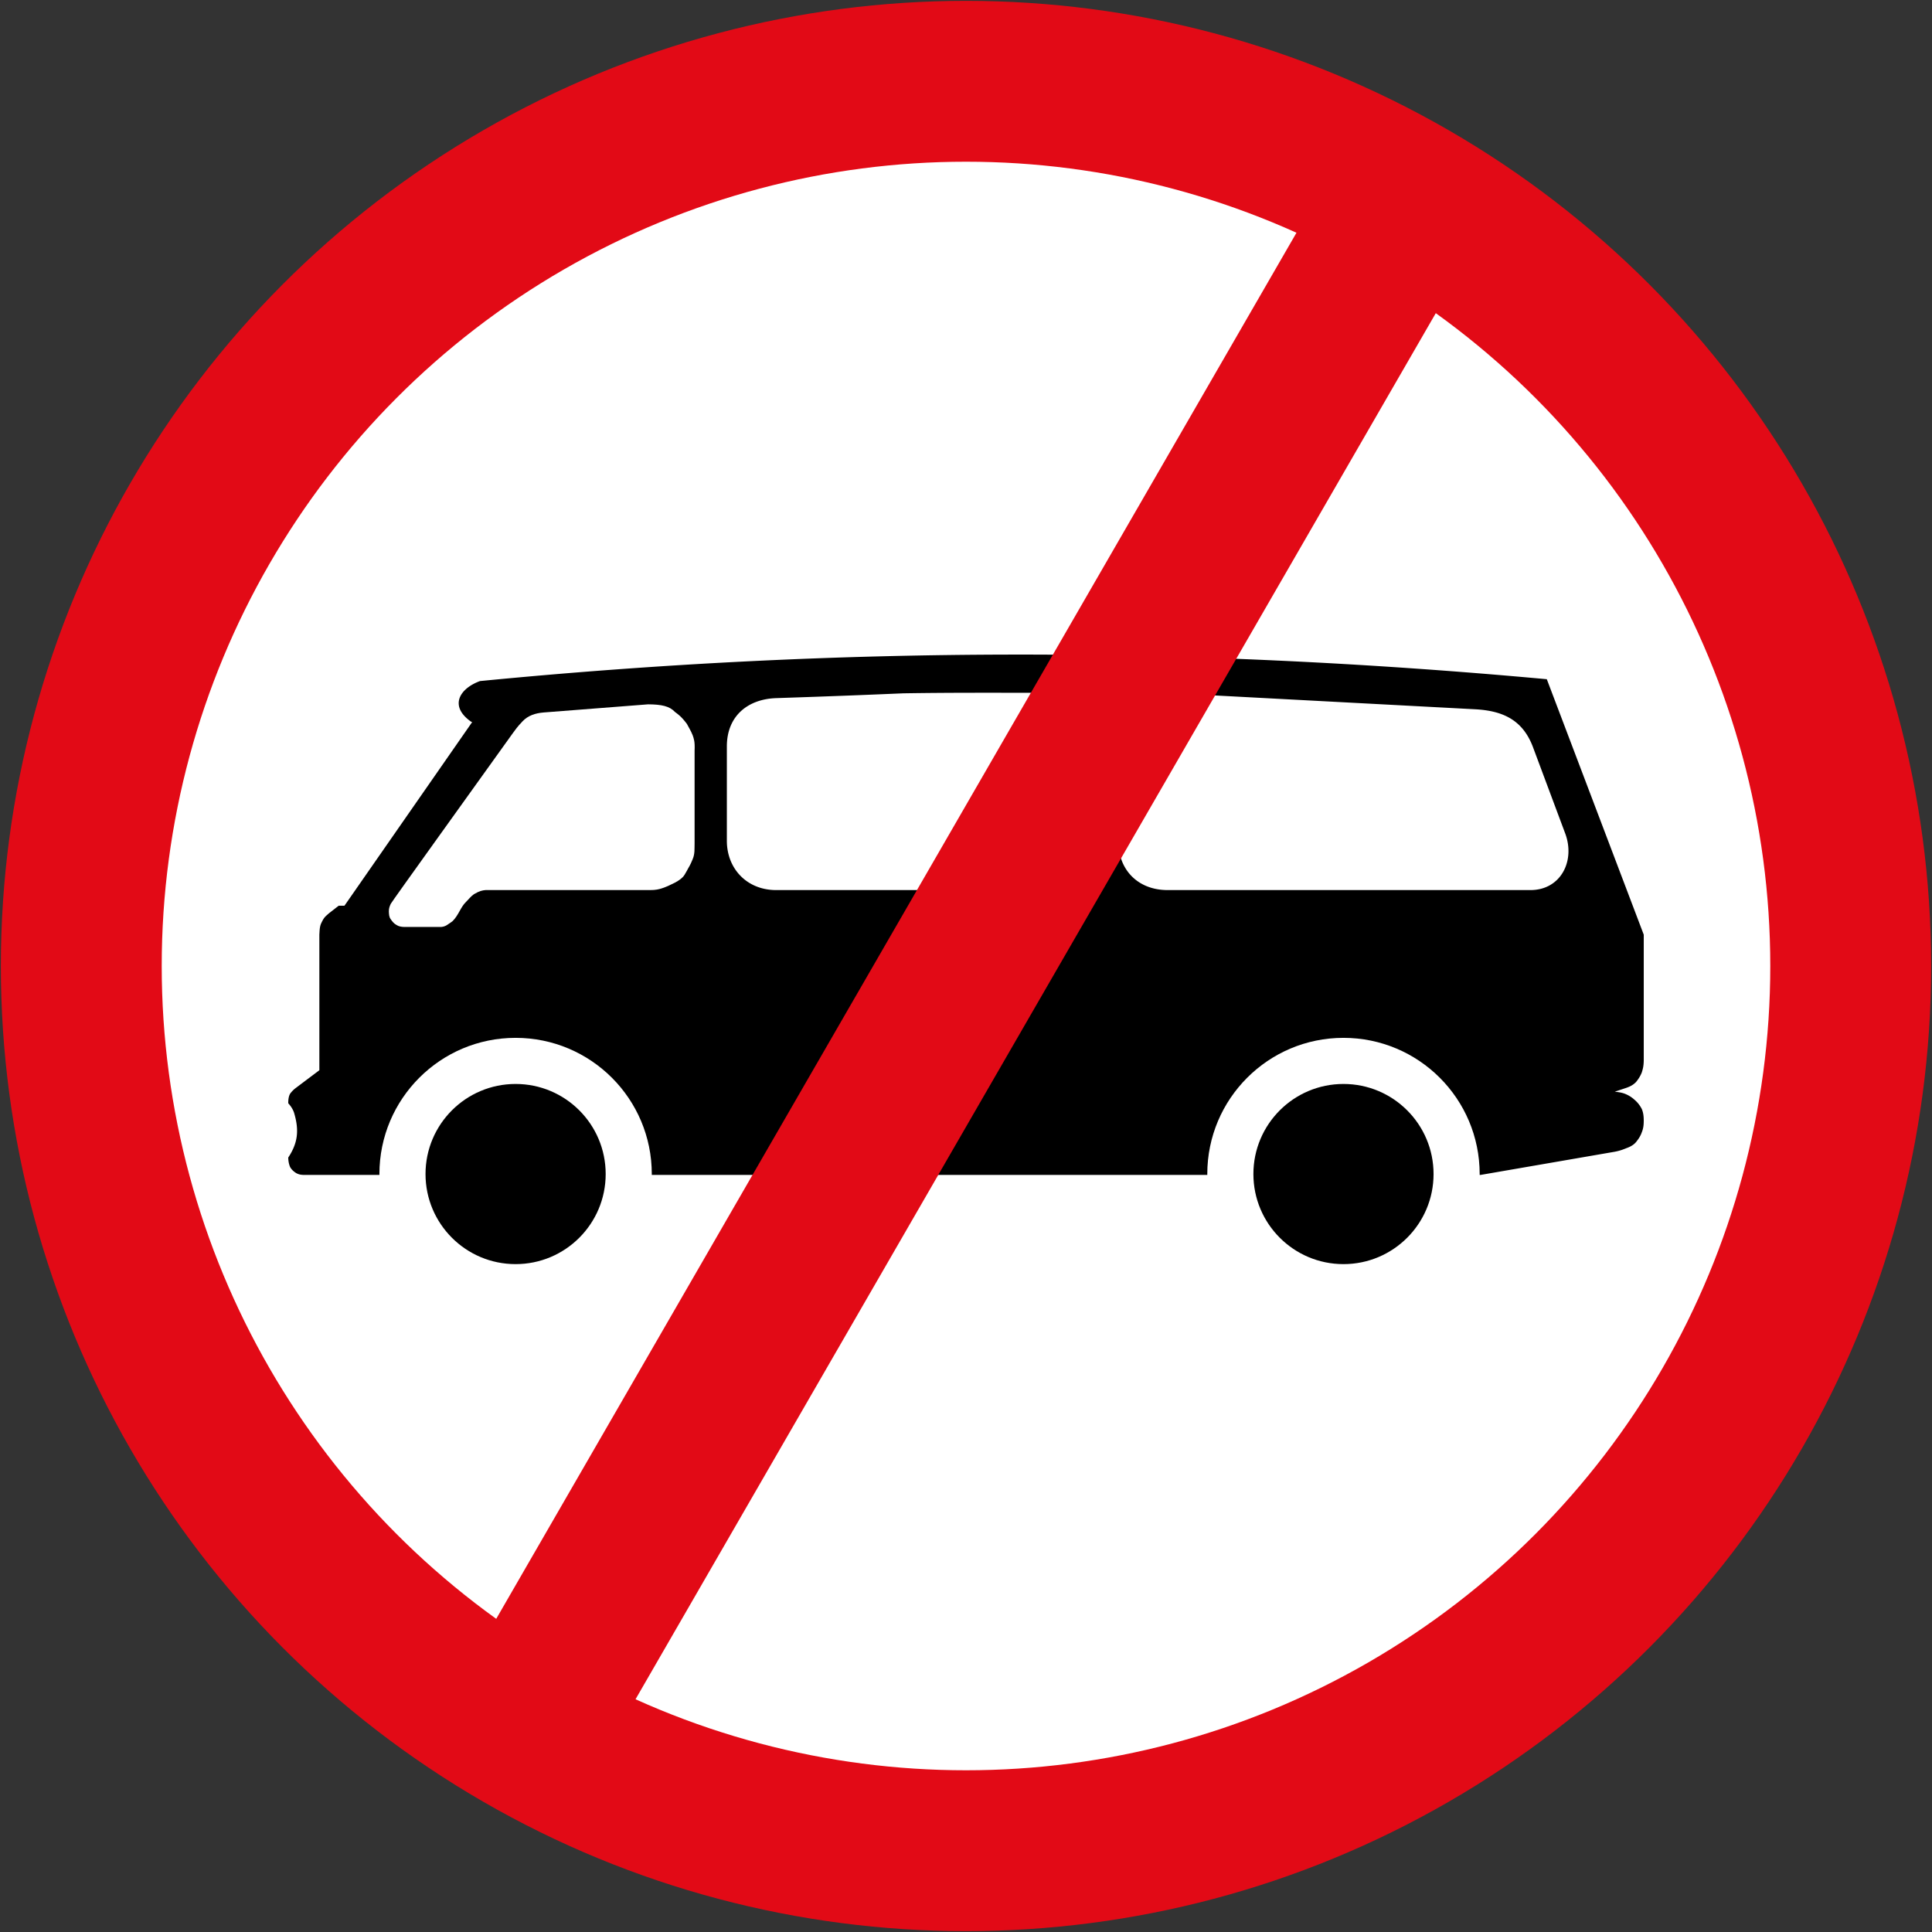
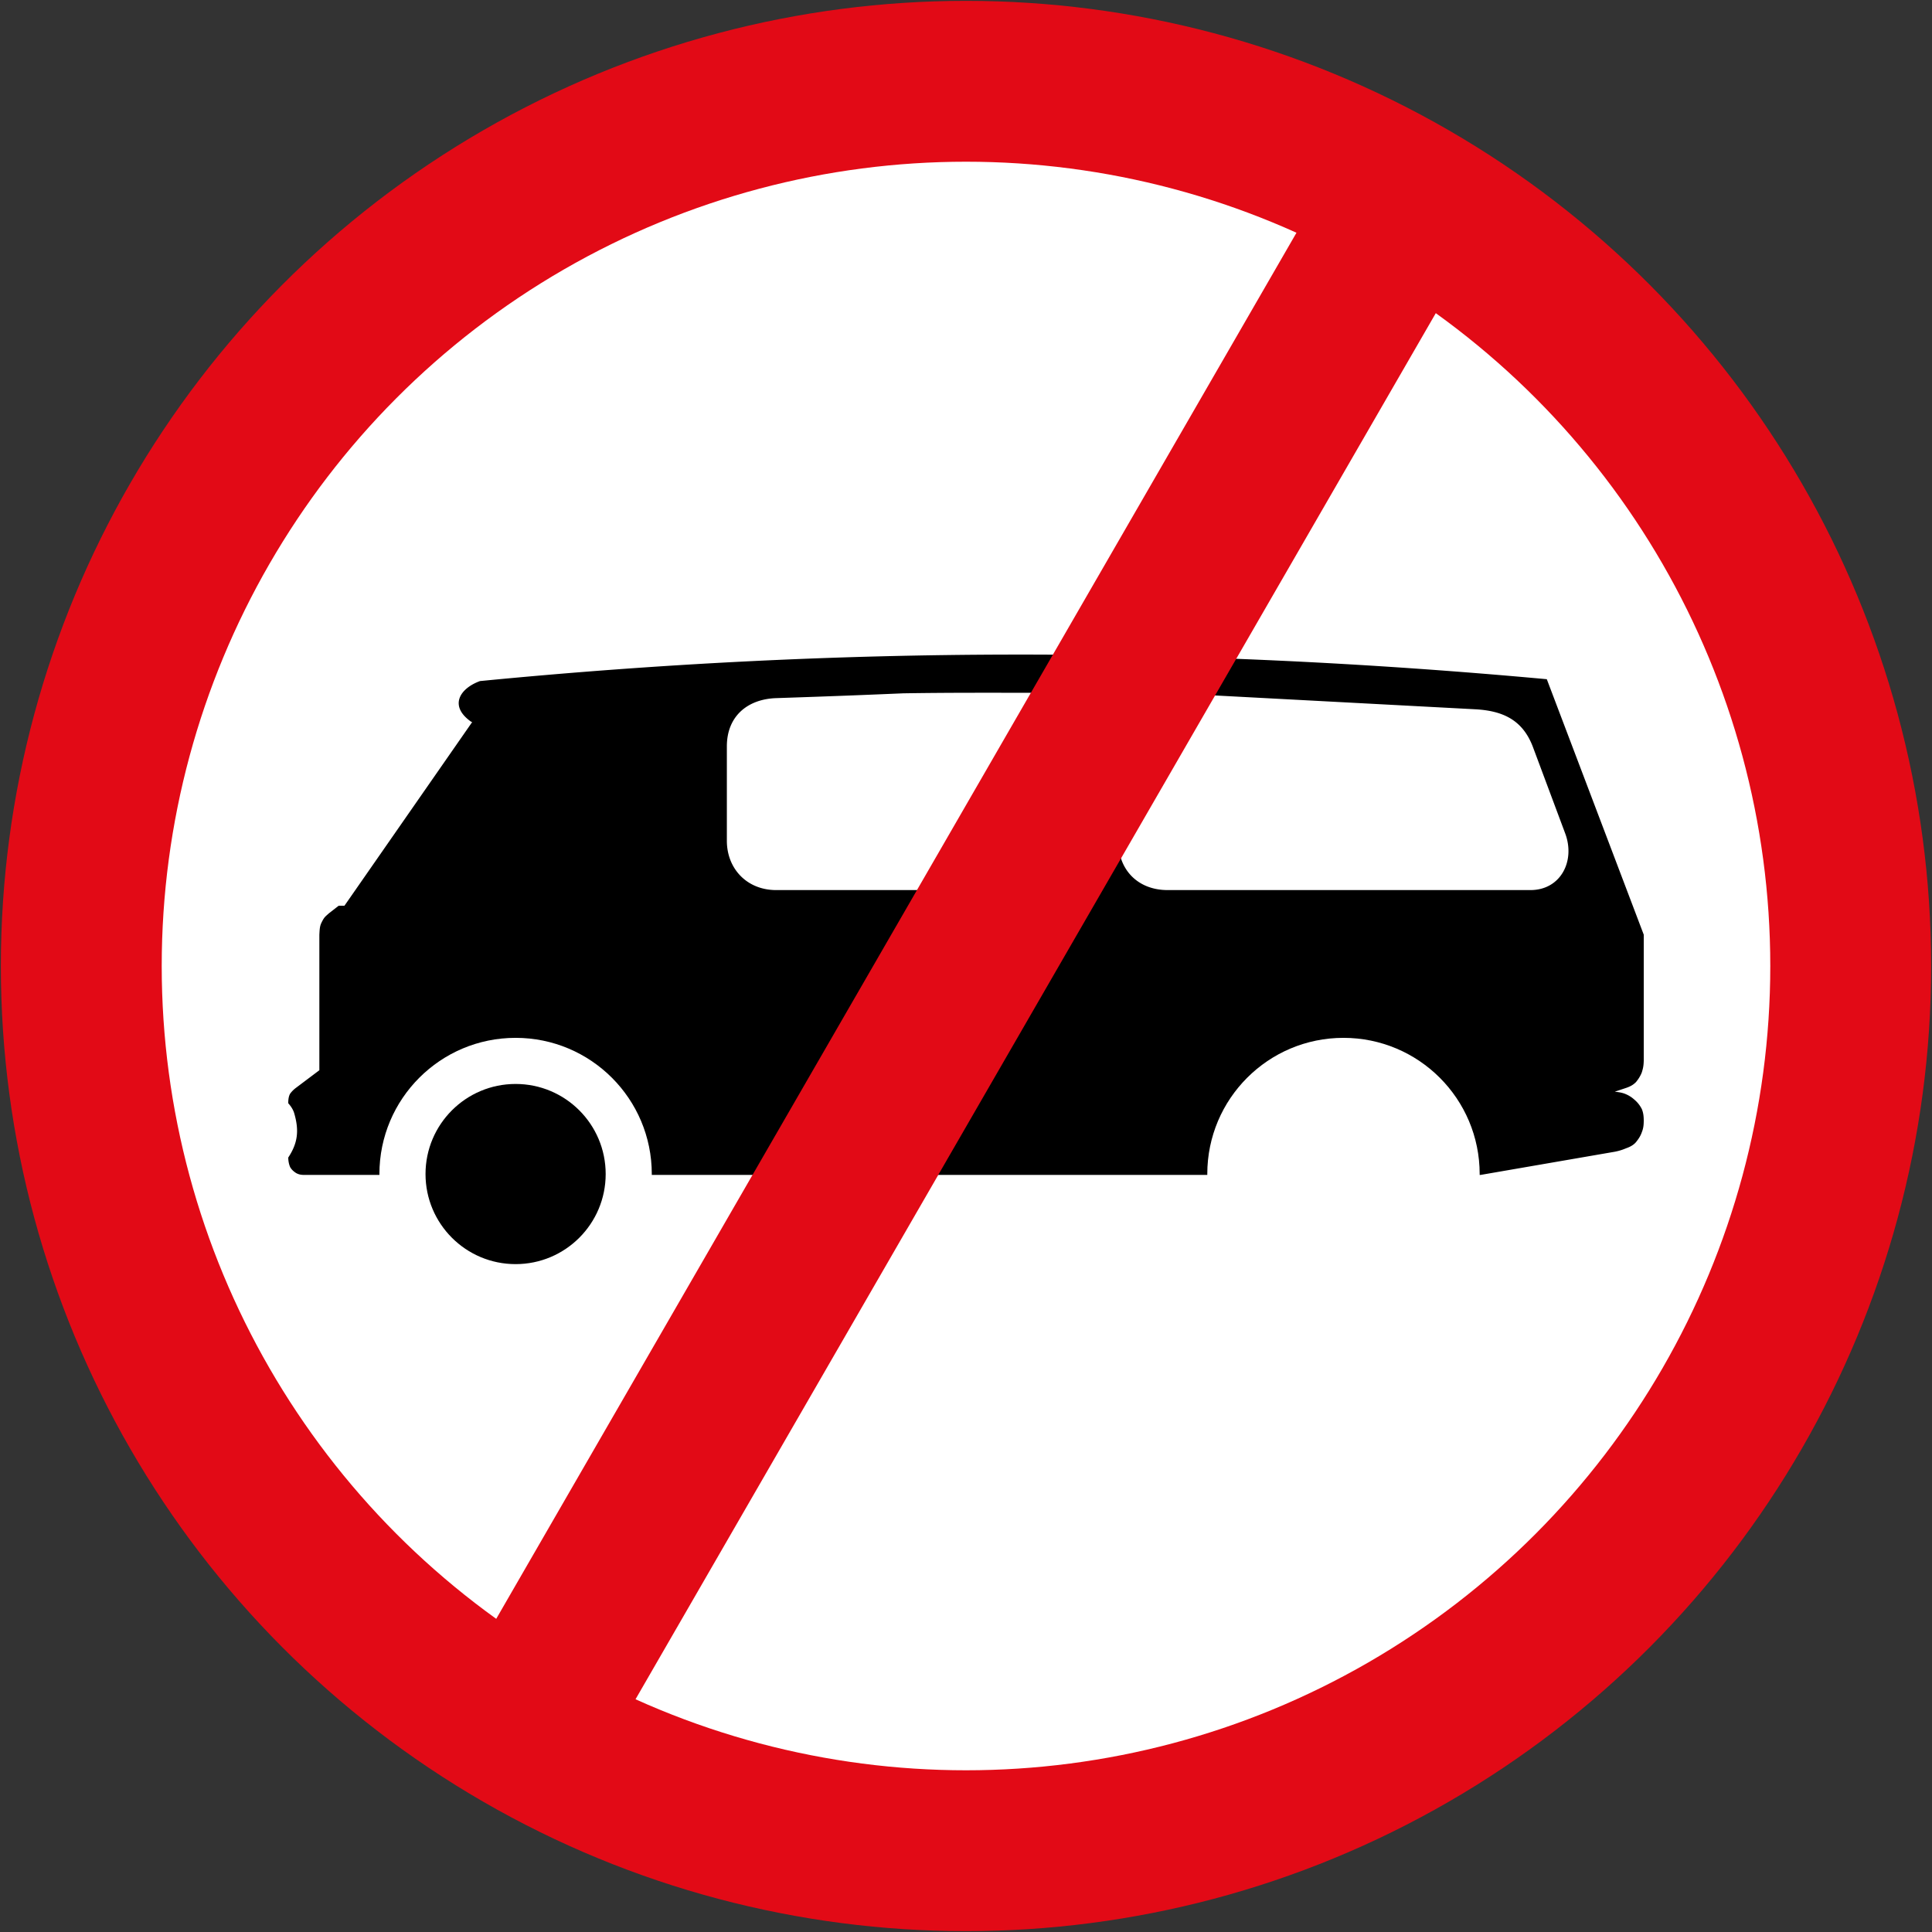
<svg xmlns="http://www.w3.org/2000/svg" width="900.8" height="900.8">
  <rect width="100%" height="100%" fill="#333333" stroke="none" />
  <g transform="translate(0 -151.562)">
    <circle r="450" cy="601.962" cx="450.4" style="fill:#e20a16;fill-opacity:1;stroke:none;stroke-width:10;stroke-miterlimit:4;stroke-dasharray:none;stroke-opacity:1" />
    <circle style="fill:#fff;fill-opacity:1;stroke:none;stroke-width:10;stroke-miterlimit:4;stroke-dasharray:none;stroke-opacity:1" cx="450.4" cy="601.962" r="375" />
    <path d="M141.6 699.362c-1.53 0-2.606-.341-3.6-.9-1.657-1.105-2.204-1.908-2.7-2.7-.642-1.467-.88-2.973-.9-4.5 4.426-6.732 5.182-12.542 2.724-20.824-.402-1.287-1.234-2.837-2.723-4.476-.02-2.05.302-3.511.9-4.5a12.762 12.762 0 0 1 2.7-2.7l10.899-8.2v-63.2c.12-1.845.106-3.723.9-5.4 1.364-2.837 1.728-2.895 3.6-4.6l4.5-3.5h2.7l59.6-85.7h-.4c-10.574-7.316-5.59-15.557 4-19.05 167.966-16.376 329.396-16.263 497.4-.87l45.2 119.12v58.7c-.062 2.878-.474 4.04-.9 5.5-.71 1.81-1.66 3.229-2.7 4.5-1.526 1.554-3.015 2.171-4.5 2.7l-5.4 1.8c1.439.194 2.836.313 4.5.9 1.64.62 3.155 1.49 4.5 2.7 1.866 1.57 2.843 3.047 3.6 4.5.82 1.99.876 3.792.9 5.4-.024 1.872-.107 3.436-.9 5.4-.561 1.642-1.404 3.006-2.7 4.6-1.418 1.741-3.738 2.564-4.4 2.8-.854.333-2.607 1.144-5.5 1.7l-62.5 10.8" style="fill:#000;fill-opacity:1;fill-rule:evenodd;stroke:none" />
    <path style="fill:#a80;fill-opacity:1;fill-rule:evenodd;stroke:none" d="M282.432 698.686c-2.231 53.396-77.746 57.814-83.907 3.587-2.909-56.53 78.124-63.025 83.907-3.587" />
-     <path style="fill:#fff;fill-opacity:1;fill-rule:nonzero;stroke:none" d="M302.164 479.962c6.275.04 10.007.816 12.596 3.6 1.286.988 2.738 1.845 5.498 5.5.902 1.759 1.873 3.203 2.7 5.3.515 1.549 1.107 2.796.9 7.2v43.3c-.093 2.393.199 4.713-.9 7.3-1.19 2.994-1.809 3.638-2.7 5.4-1.073 1.599-1.04 3.075-5.498 5.5-1.921.889-3.295 1.736-6.198 2.7-1.367.443-2.918.81-5.398.8h-76.777c-1.466.127-2.747.354-5.398 1.9-1.525 1.083-2.466 2.4-3.699 3.6-2.564 2.458-3.49 6.284-6.298 9-.664.493-1.252.946-2.599 1.8-.871.572-1.795.827-2.75.9H188.5c-1.442-.023-2.666-.3-3.608-.907-1.268-.702-2.029-1.693-2.722-2.723-.793-1.03-.8-2.321-.868-3.593-.029-1.576.443-2.568.9-3.577.62-1.232 37.855-52.933 56.783-79.4 1.693-2.254 1.86-2.724 4.7-5.73 2.52-2.665 5.943-3.75 9.695-4.07" />
    <path style="fill:#fff;fill-opacity:1;stroke:none;stroke-width:26;stroke-miterlimit:4;stroke-dasharray:none;stroke-opacity:1" d="m543.4 474.592 144.373 7.67c12.767.678 22.198 4.854 26.996 17.7l15.014 40.2c4.8 12.854-2.11 26.4-16.199 26.4H544.4c-13.714 0-23-9.287-23-23v-47c0-11.339 9.056-22.658 22-21.97zM361.9 477.066c28.61-.96 41.277-1.482 59.3-2.244 23.594-.38 43.314-.22 64.7-.255 12.752-.021 21 10.757 21 21.999v46.997a22.95 22.95 0 0 1-23 23h-122c-13.68 0-23-10.008-23-23v-43.998c0-14.155 9.737-22.053 23-22.499z" />
    <circle style="fill:#fff;fill-opacity:1;stroke:none;stroke-width:26;stroke-miterlimit:4;stroke-dasharray:none;stroke-opacity:1" cx="240.4" cy="698.962" r="63.5" />
    <circle r="42" cy="698.962" cx="240.4" style="fill:#000;fill-opacity:1;stroke:none;stroke-width:26;stroke-miterlimit:4;stroke-dasharray:none;stroke-opacity:1" />
    <circle r="63.5" cy="698.962" cx="626.4" style="fill:#fff;fill-opacity:1;stroke:none;stroke-width:26;stroke-miterlimit:4;stroke-dasharray:none;stroke-opacity:1" />
-     <circle style="fill:#000;fill-opacity:1;stroke:none;stroke-width:26;stroke-miterlimit:4;stroke-dasharray:none;stroke-opacity:1" cx="626.4" cy="698.962" r="42" />
    <path style="fill:#e20a16;fill-opacity:1;stroke:none;stroke-width:26;stroke-miterlimit:4;stroke-dasharray:none;stroke-opacity:1" transform="rotate(30)" d="M653.539-133.886h75v860h-75z" />
  </g>
</svg>